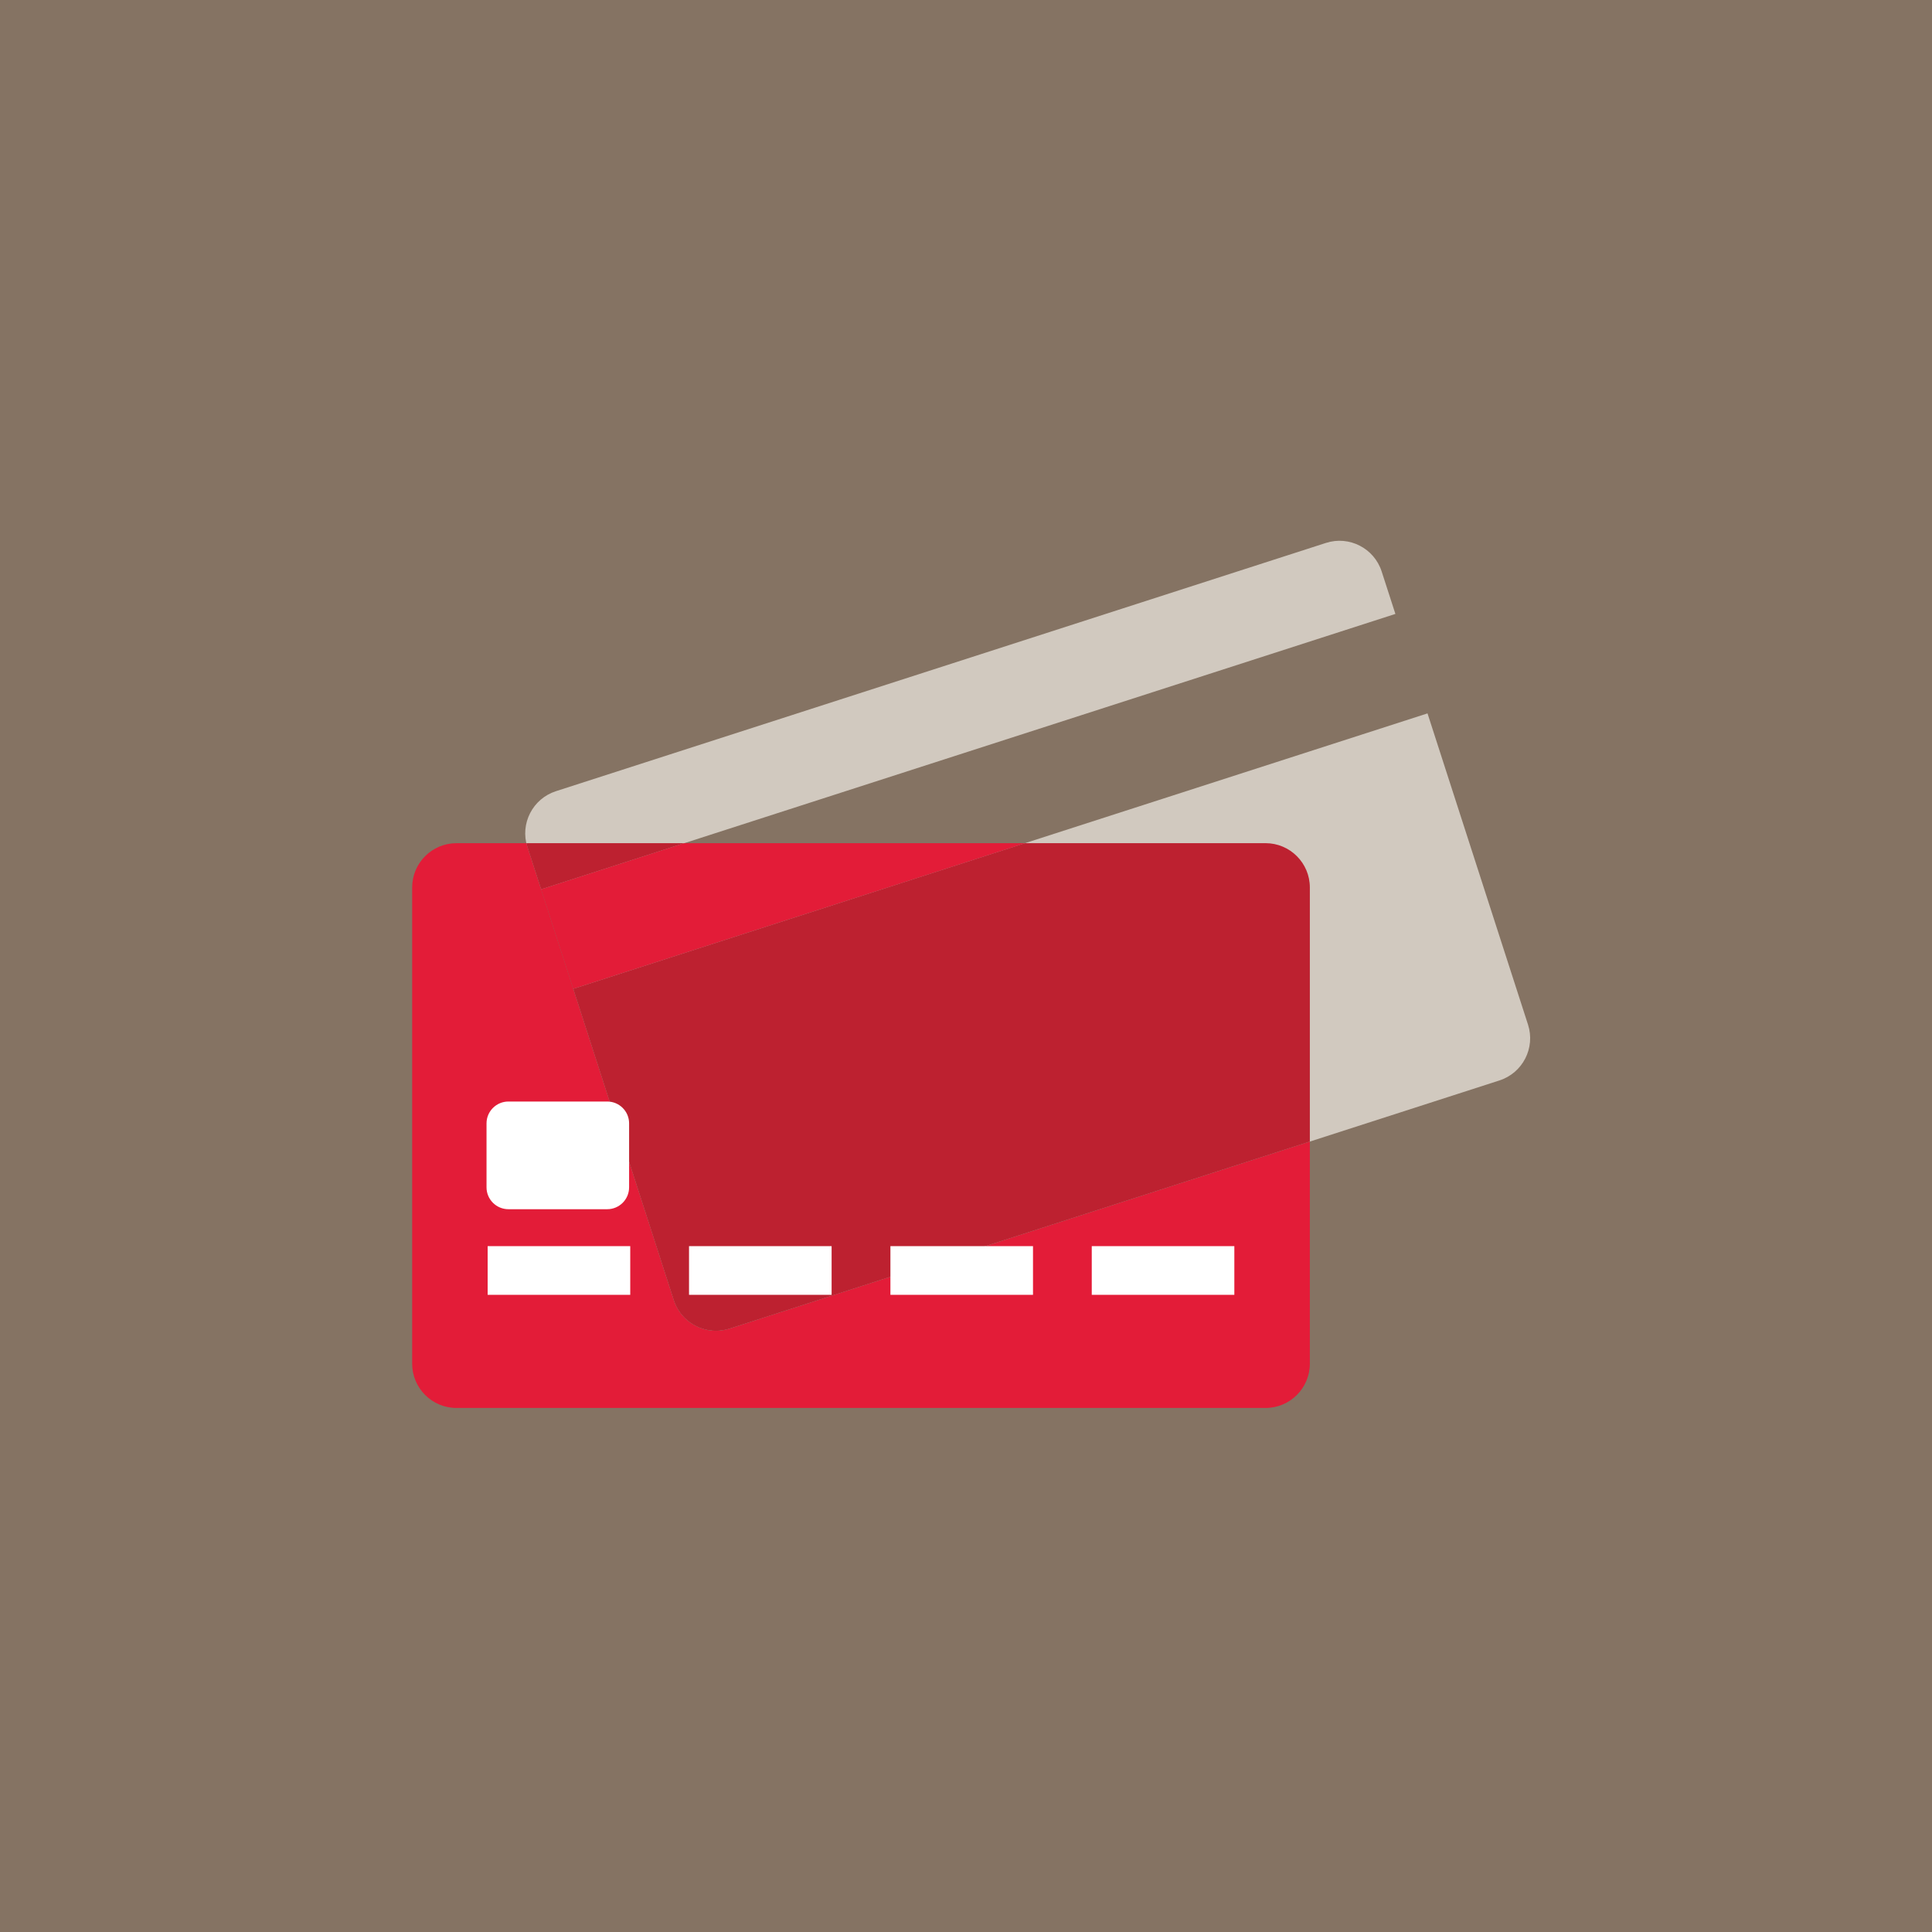
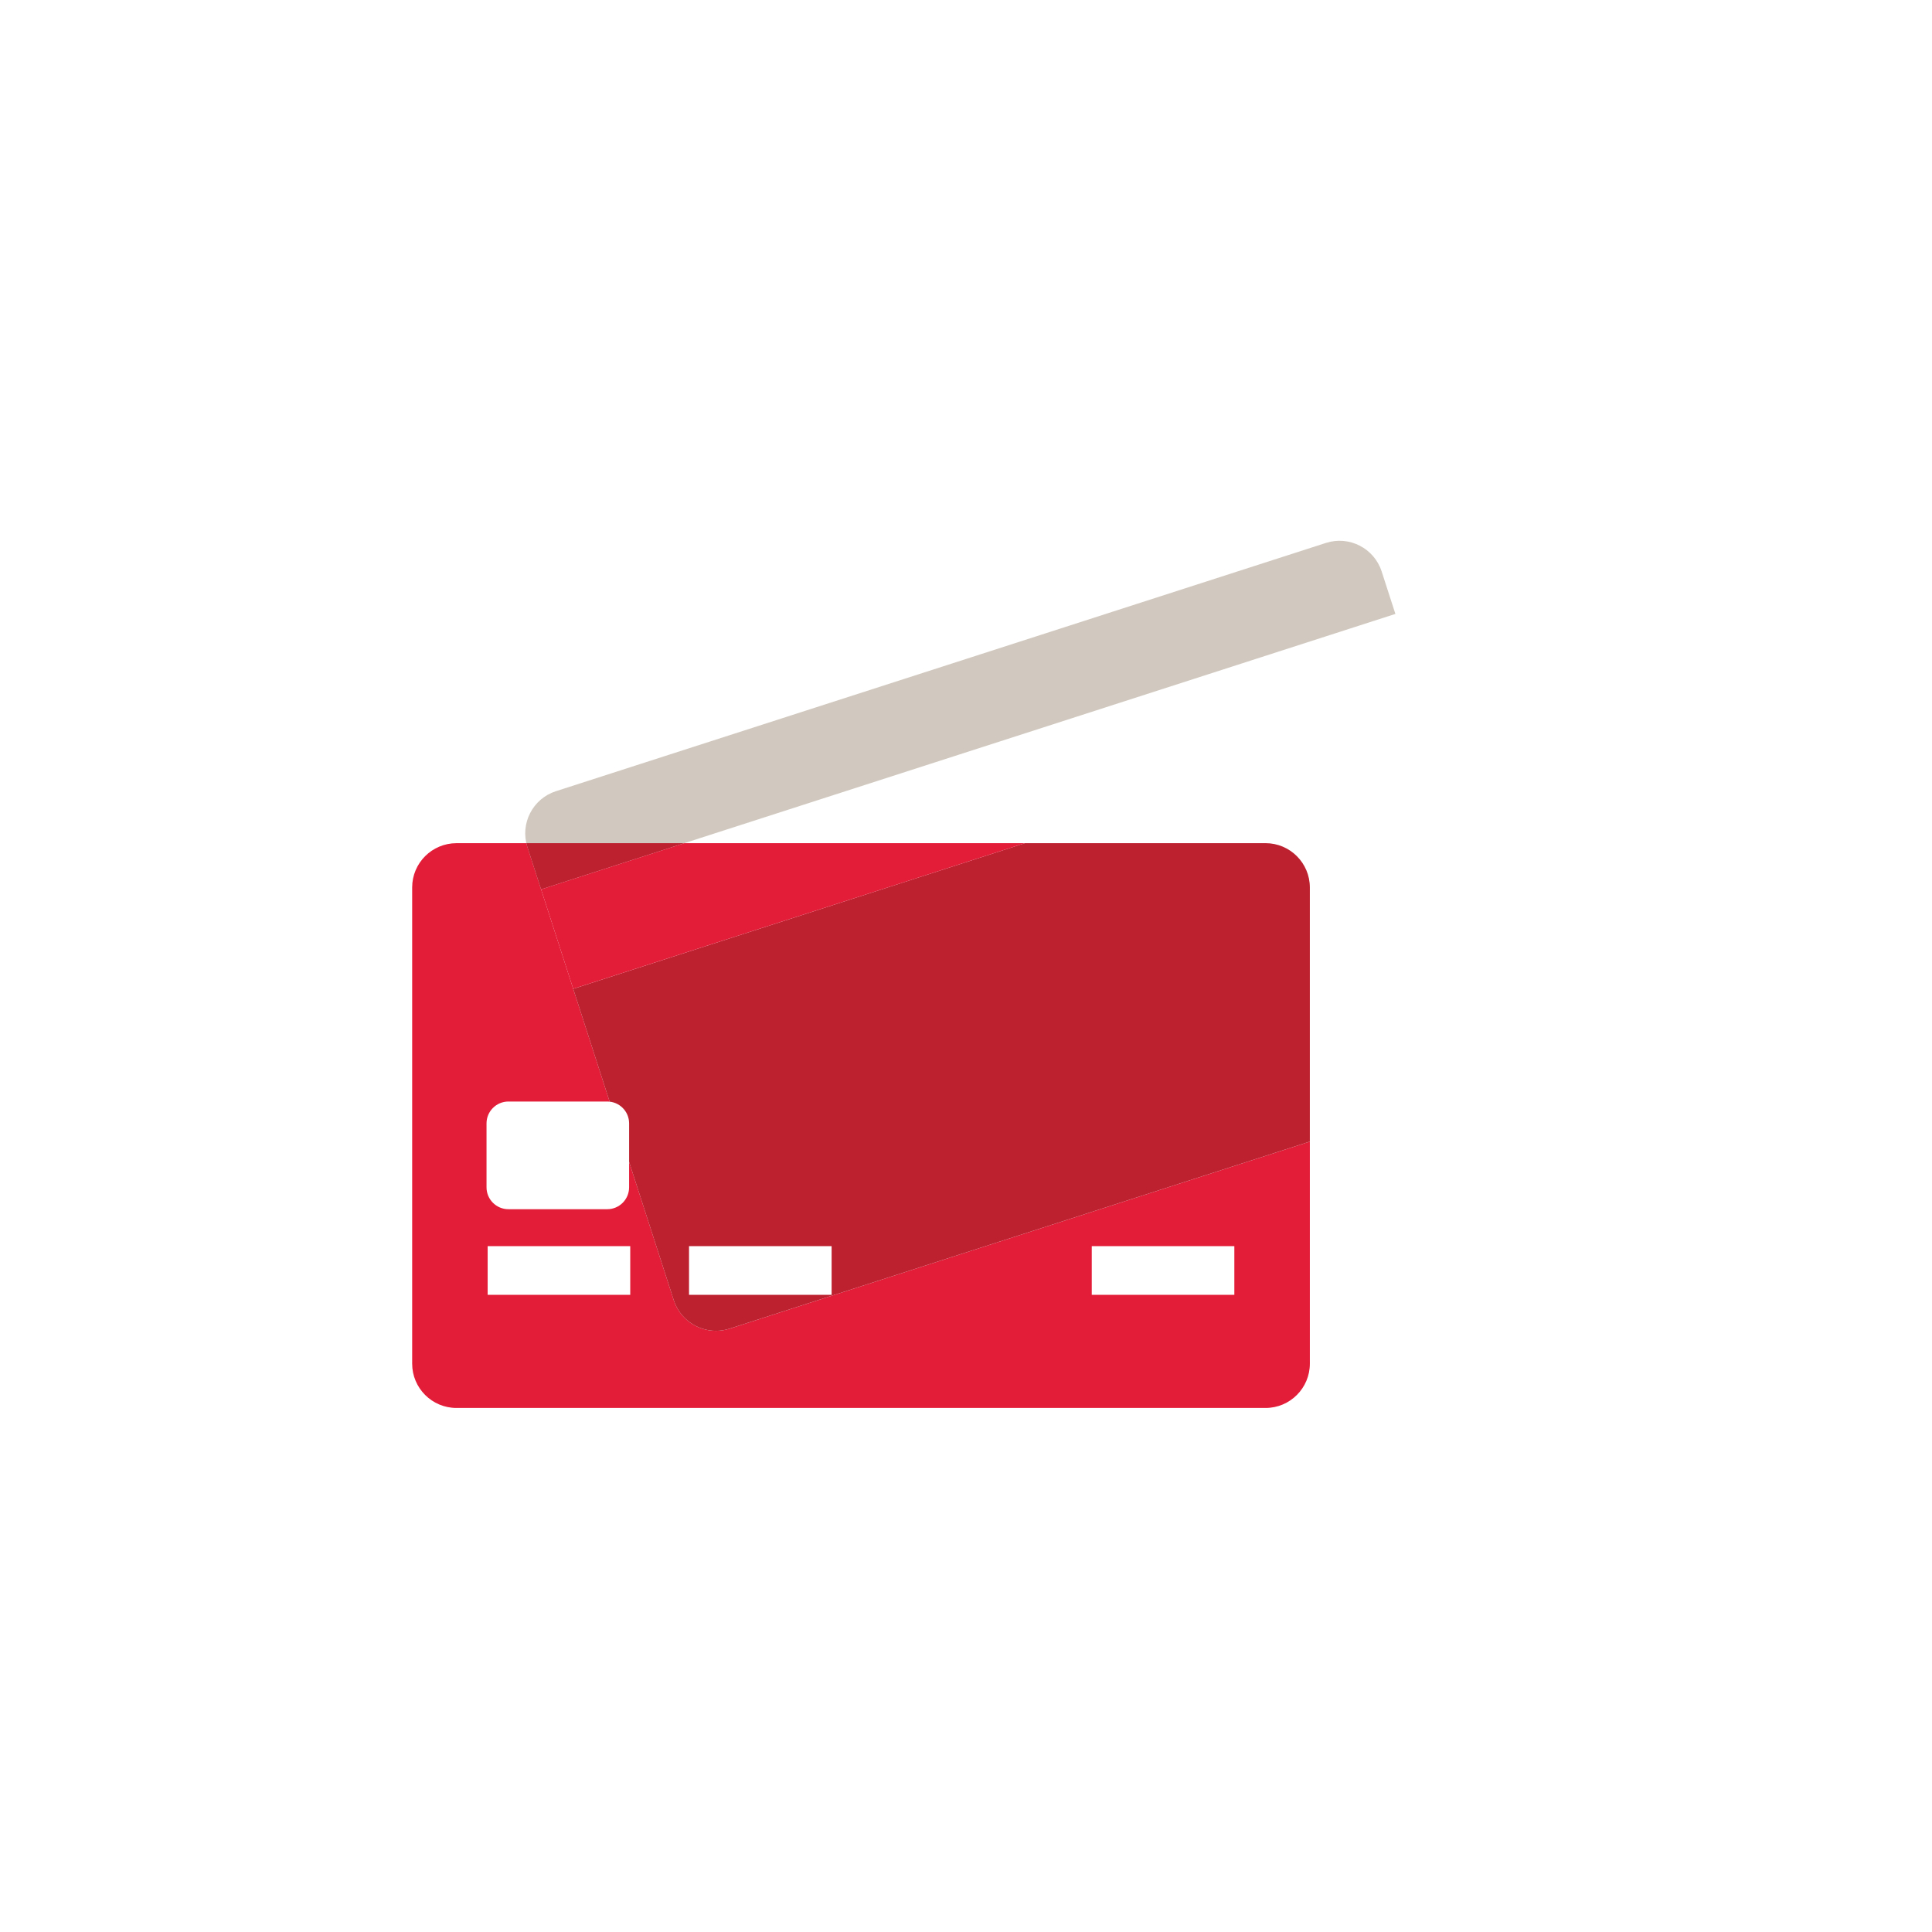
<svg xmlns="http://www.w3.org/2000/svg" xmlns:xlink="http://www.w3.org/1999/xlink" version="1.1" id="Layer_1" x="0px" y="0px" viewBox="0 0 250 250" enable-background="new 0 0 250 250" xml:space="preserve">
-   <rect fill="#857363" width="250" height="250" />
-   <path fill="#D1C9BF" d="M197.726,132.592l-13.007-40.28L74.173,127.955l13.003,40.28c0.973,3.01,4.207,4.663,7.223,3.697  l99.627-32.123C197.043,138.835,198.693,135.602,197.726,132.592" />
  <path fill="#D1C9BF" d="M178.787,73.949c-0.973-3.013-4.203-4.667-7.217-3.693l-99.63,32.123c-3.013,0.97-4.67,4.203-3.7,7.213  l1.777,5.49l110.547-35.64L178.787,73.949z" />
  <path fill="#E31C38" d="M163.757,182.19H59.074c-3.17,0-5.74-2.567-5.74-5.733v-61.62c0-3.167,2.57-5.73,5.74-5.73h9.033  c0.037,0.163,0.083,0.323,0.137,0.487l1.773,5.49l18.537-5.977l-18.537,5.977l4.157,12.87l13.007,40.283  c0.78,2.423,3.037,3.973,5.46,3.973c0.583,0,1.177-0.093,1.76-0.277l75.093-24.213v28.737  C169.494,179.623,166.924,182.19,163.757,182.19" />
  <path fill="#BD2130" d="M92.64,172.208c-2.423,0-4.68-1.547-5.46-3.973l-13.007-40.28l58.457-18.85h31.127  c3.167,0,5.737,2.57,5.737,5.733v32.88L94.4,171.931C93.814,172.121,93.224,172.208,92.64,172.208" />
  <path fill="#BD2130" d="M70.017,115.082l-1.777-5.49c-0.05-0.16-0.097-0.323-0.133-0.487h20.447L70.017,115.082z" />
  <rect fill="none" width="250" height="250" />
  <polygon fill="#E31C38" points="74.173,127.953 70.016,115.083 88.553,109.106 132.629,109.106 " />
  <rect x="63.103" y="161.25" fill="#FFFFFF" width="18.45" height="6.3" />
  <rect x="89.16" y="161.25" fill="#FFFFFF" width="18.45" height="6.3" />
-   <rect x="115.22" y="161.25" fill="#FFFFFF" width="18.45" height="6.3" />
  <rect x="141.273" y="161.25" fill="#FFFFFF" width="18.45" height="6.3" />
  <g>
    <defs>
      <rect id="SVGID_1_" width="250" height="250" />
    </defs>
    <clipPath id="SVGID_2_">
      <use xlink:href="#SVGID_1_" overflow="visible" />
    </clipPath>
    <path clip-path="url(#SVGID_2_)" fill="#FFFFFF" d="M81.405,153.641c0,1.563-1.267,2.83-2.83,2.83H65.789   c-1.563,0-2.833-1.267-2.833-2.83v-8.277c0-1.56,1.27-2.827,2.833-2.827h12.787c1.563,0,2.83,1.267,2.83,2.827V153.641z" />
  </g>
  <g>
</g>
  <g>
</g>
  <g>
</g>
  <g>
</g>
  <g>
</g>
</svg>